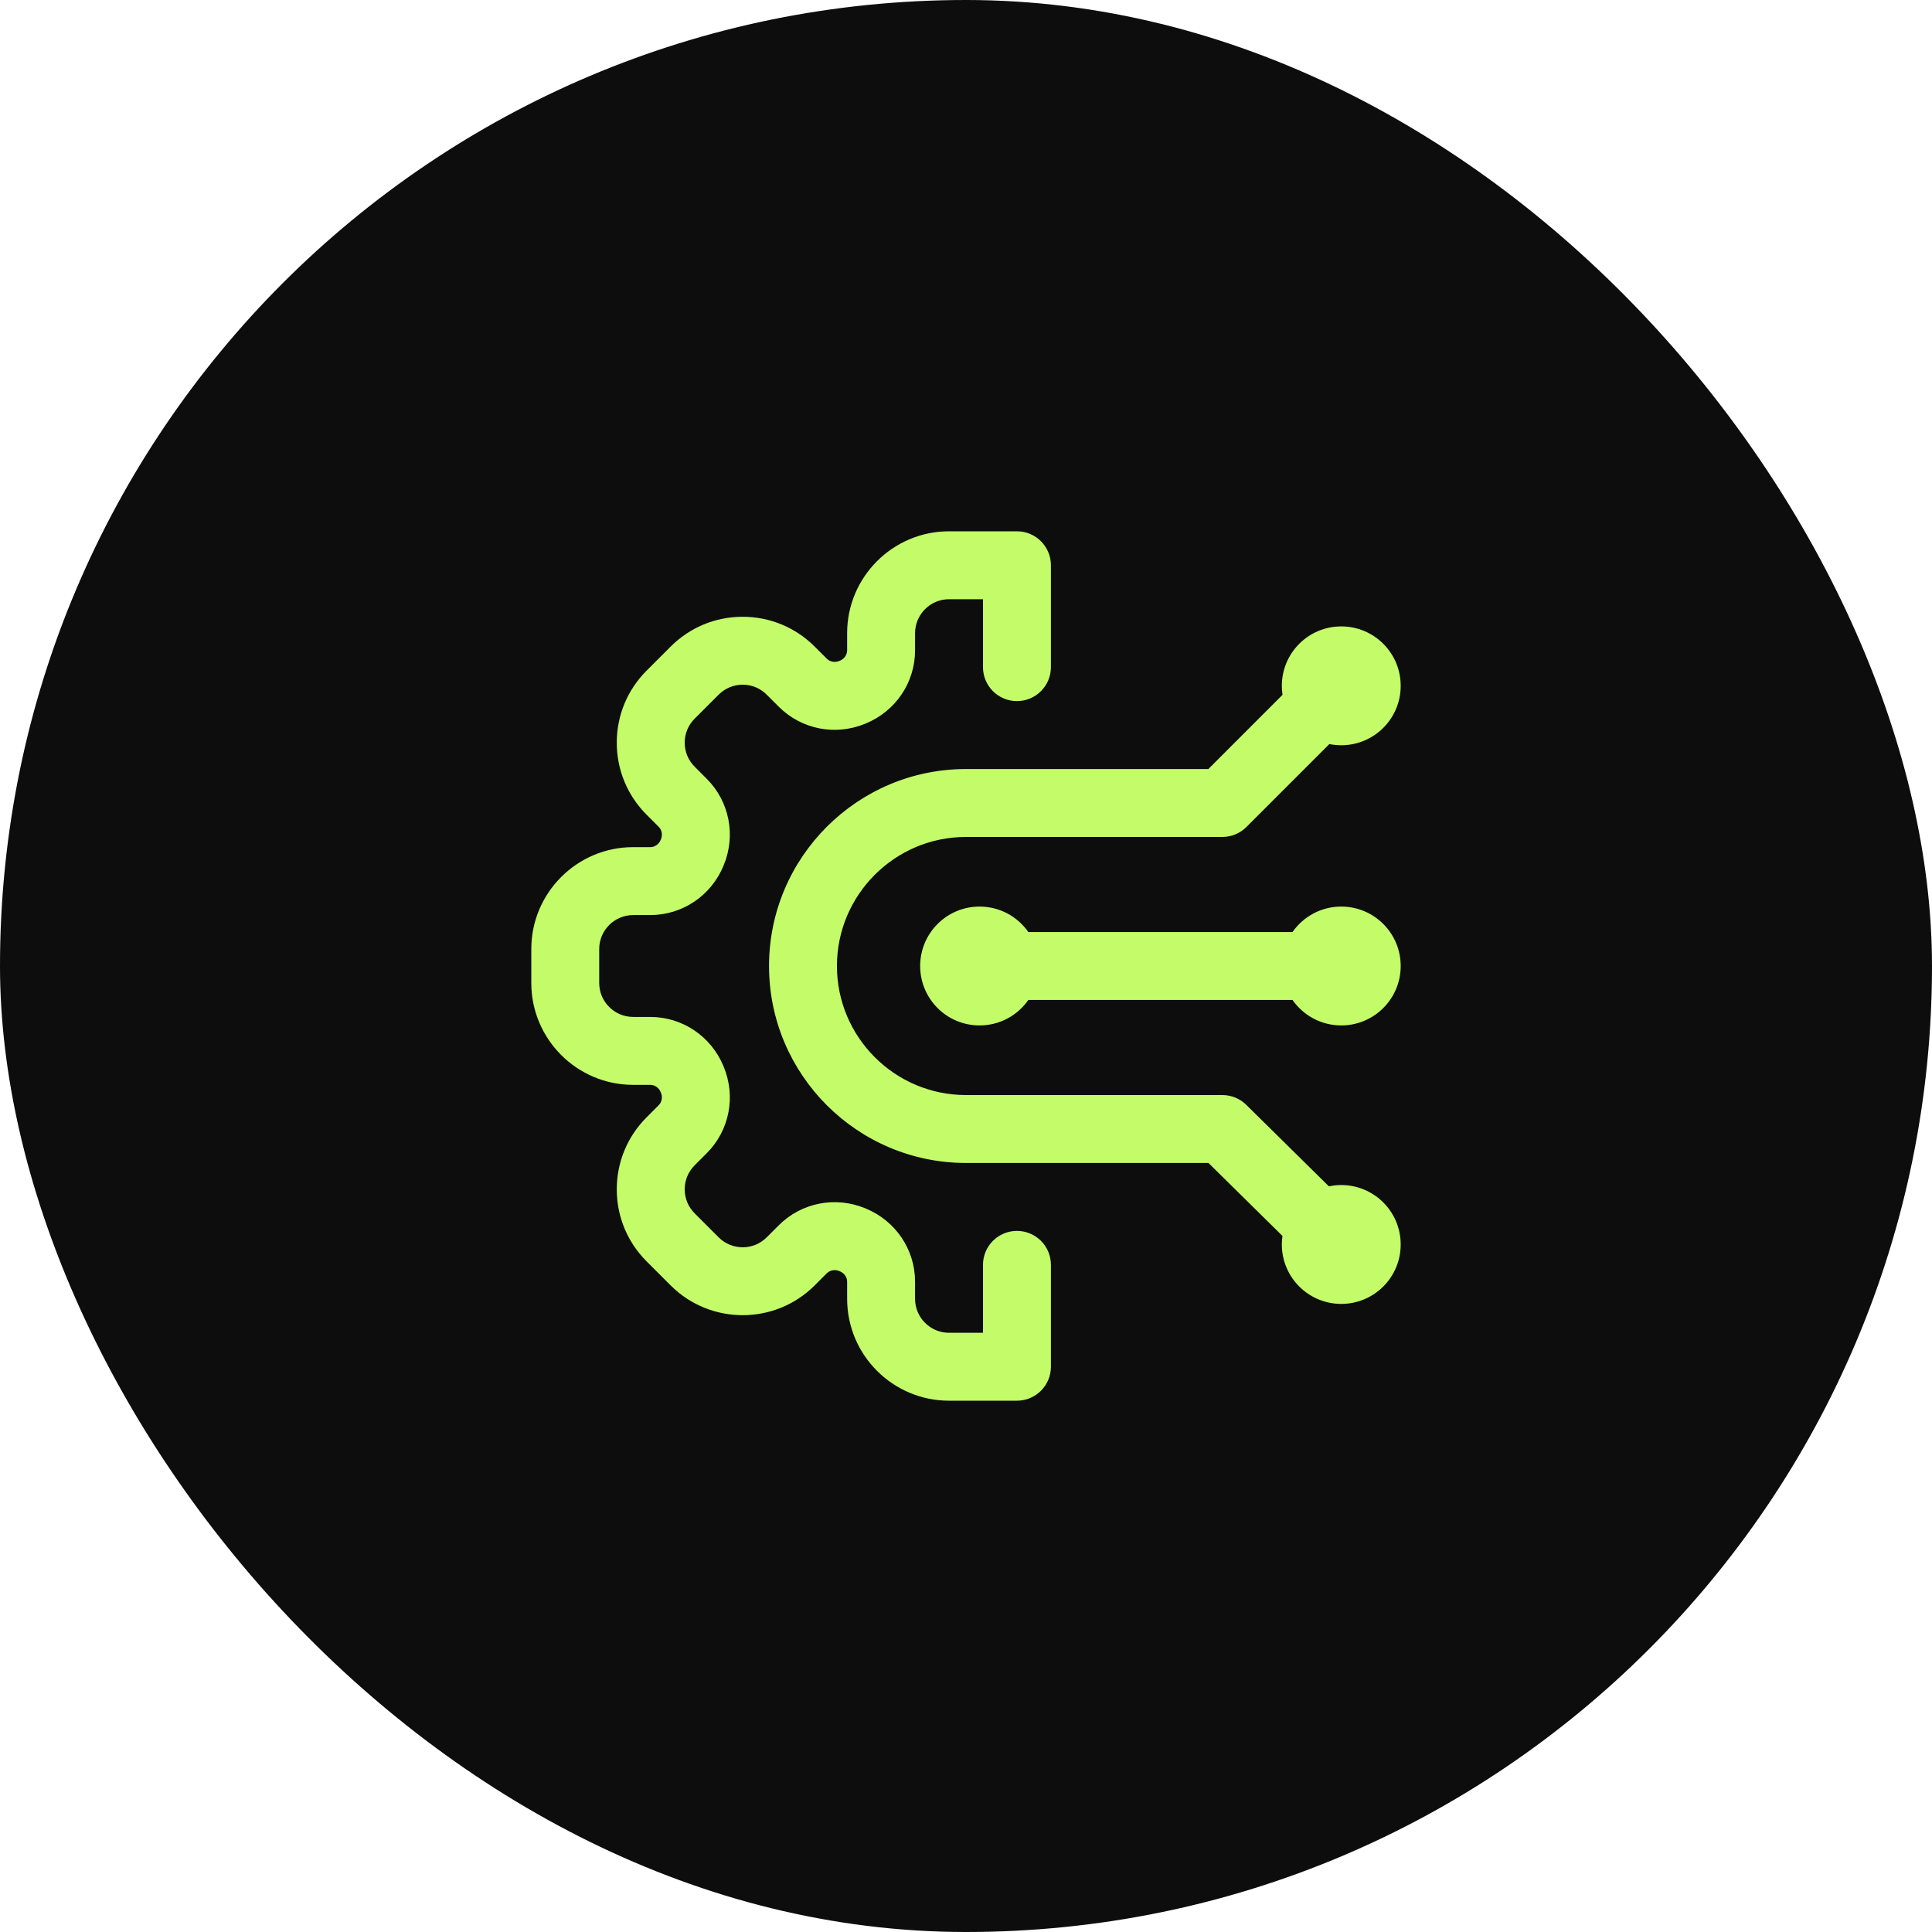
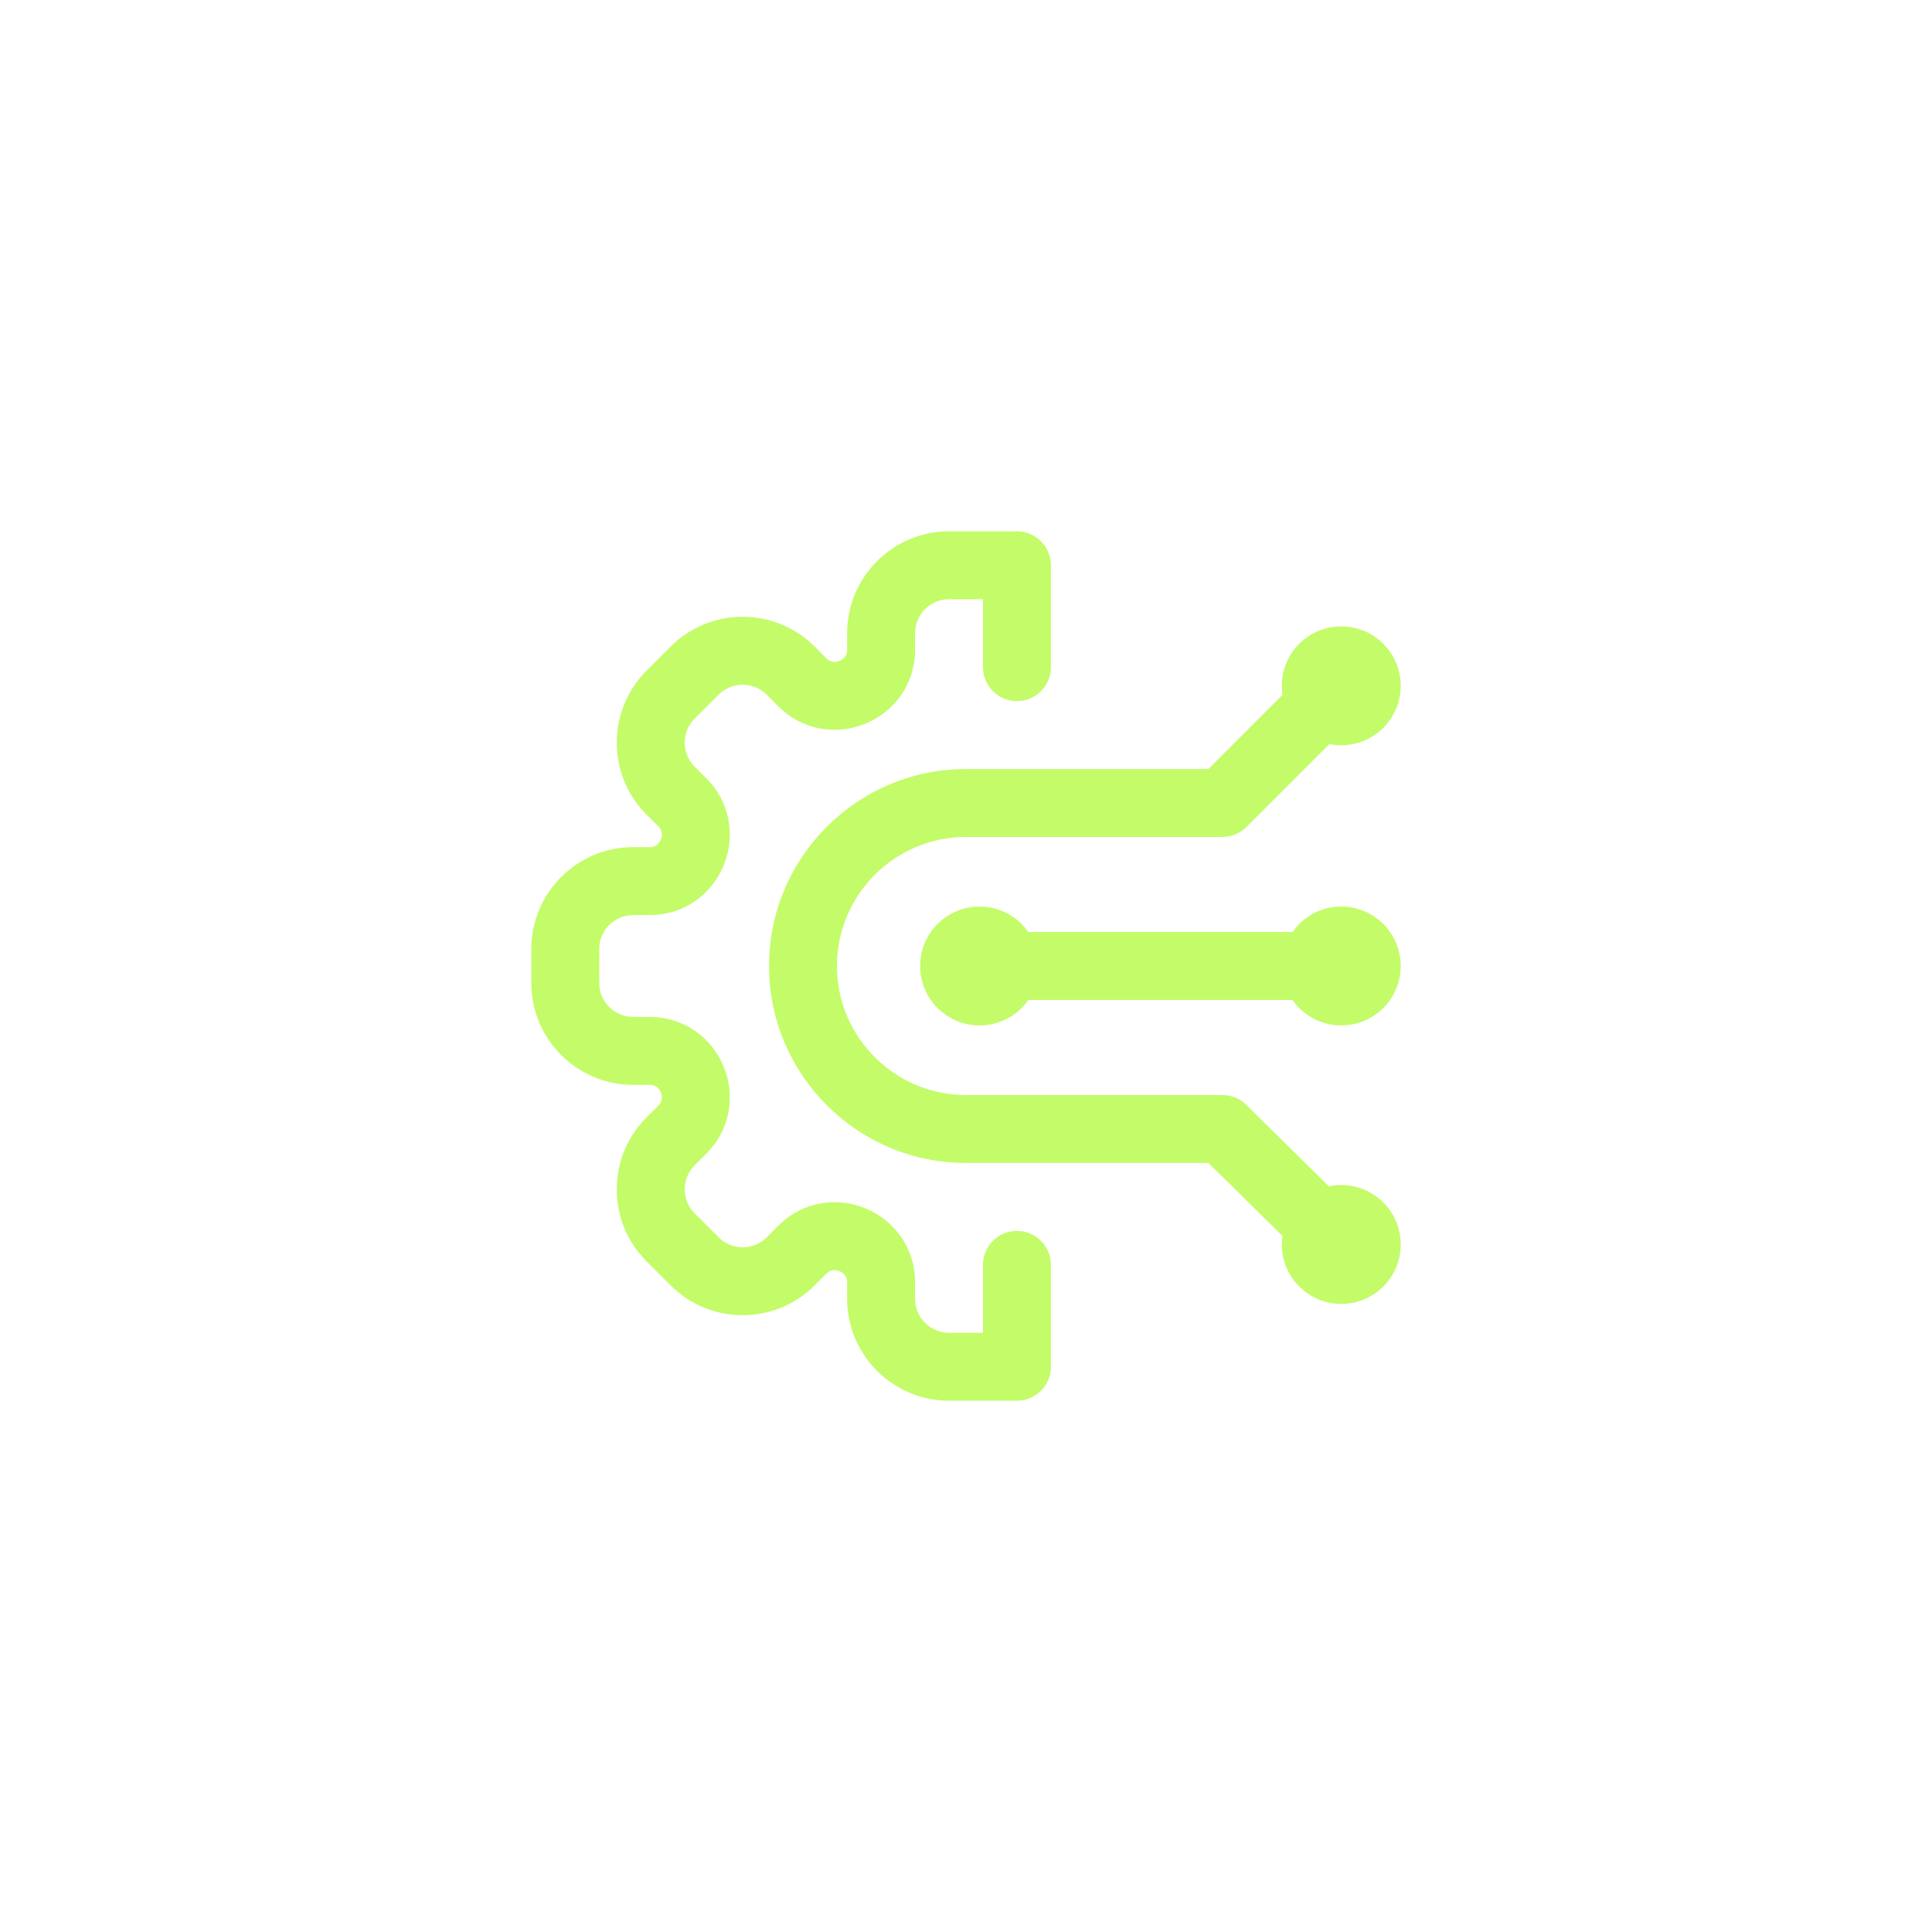
<svg xmlns="http://www.w3.org/2000/svg" width="80" height="80" viewBox="0 0 80 80" fill="none">
-   <rect width="80" height="80" rx="40" fill="#0D0D0D" />
  <path d="M43.516 52.375V56.594C43.516 57.37 42.886 58 42.109 58H39.297C36.971 58 35.078 56.108 35.078 53.781V53.073C35.078 52.887 34.961 52.718 34.779 52.643L34.761 52.635C34.758 52.634 34.756 52.633 34.754 52.632C34.571 52.556 34.368 52.593 34.236 52.724L33.735 53.225C32.091 54.87 29.414 54.87 27.769 53.225L26.775 52.231C25.978 51.434 25.539 50.375 25.539 49.248C25.539 48.121 25.978 47.062 26.775 46.265L27.276 45.764C27.407 45.632 27.444 45.429 27.368 45.247L27.356 45.219C27.282 45.039 27.113 44.922 26.927 44.922H26.219C23.892 44.922 22 43.029 22 40.703V39.297C22 36.971 23.892 35.078 26.219 35.078H26.927C27.113 35.078 27.282 34.961 27.357 34.779L27.368 34.754C27.444 34.571 27.407 34.368 27.276 34.236L26.775 33.736C25.978 32.939 25.539 31.88 25.539 30.753C25.539 29.626 25.978 28.566 26.775 27.769L27.769 26.775C28.566 25.978 29.625 25.539 30.752 25.539C31.879 25.539 32.938 25.978 33.736 26.775L34.236 27.276C34.368 27.407 34.571 27.444 34.754 27.368C34.756 27.367 34.758 27.366 34.761 27.365L34.784 27.355C34.961 27.282 35.078 27.113 35.078 26.927V26.219C35.078 23.892 36.971 22 39.297 22H42.11C42.886 22 43.516 22.63 43.516 23.406V27.625C43.516 28.402 42.886 29.031 42.11 29.031C41.333 29.031 40.703 28.402 40.703 27.625V24.812H39.297C38.522 24.812 37.891 25.443 37.891 26.219V26.927C37.891 28.256 37.091 29.445 35.853 29.957L35.83 29.966C34.593 30.479 33.187 30.204 32.248 29.264L31.747 28.764C31.481 28.498 31.128 28.352 30.753 28.352C30.377 28.352 30.024 28.498 29.758 28.764L28.764 29.758C28.498 30.024 28.352 30.377 28.352 30.753C28.352 31.128 28.498 31.481 28.764 31.747L29.264 32.248C30.204 33.187 30.48 34.594 29.965 35.832L29.958 35.851C29.445 37.09 28.256 37.891 26.927 37.891H26.219C25.443 37.891 24.812 38.522 24.812 39.297V40.703C24.812 41.478 25.443 42.109 26.219 42.109H26.927C28.256 42.109 29.445 42.91 29.957 44.147L29.967 44.172C30.479 45.406 30.204 46.813 29.264 47.752L28.764 48.253C28.498 48.519 28.352 48.872 28.352 49.248C28.352 49.623 28.498 49.976 28.764 50.242L29.758 51.236C30.306 51.785 31.198 51.785 31.747 51.236L32.248 50.736C33.187 49.797 34.593 49.521 35.83 50.034L35.848 50.041C37.091 50.555 37.891 51.744 37.891 53.073V53.781C37.891 54.557 38.522 55.188 39.297 55.188H40.703V52.375C40.703 51.598 41.333 50.969 42.109 50.969C42.886 50.969 43.516 51.598 43.516 52.375ZM55.539 37.539C54.703 37.539 53.965 37.956 53.52 38.594H42.581C42.137 37.956 41.399 37.539 40.562 37.539C39.203 37.539 38.102 38.641 38.102 40C38.102 41.359 39.203 42.461 40.562 42.461C41.399 42.461 42.137 42.044 42.581 41.406H53.52C53.965 42.044 54.703 42.461 55.539 42.461C56.898 42.461 58 41.359 58 40C58 38.641 56.898 37.539 55.539 37.539ZM55.539 49.07C55.364 49.07 55.192 49.089 55.027 49.124L51.605 45.749C51.342 45.489 50.987 45.344 50.617 45.344H40C37.053 45.344 34.656 42.947 34.656 40C34.656 37.053 37.053 34.656 40 34.656H50.617C50.99 34.656 51.348 34.508 51.611 34.245L55.046 30.81C55.205 30.842 55.37 30.859 55.539 30.859C56.898 30.859 58 29.758 58 28.398C58 27.039 56.898 25.938 55.539 25.938C54.18 25.938 53.078 27.039 53.078 28.398C53.078 28.526 53.088 28.65 53.106 28.772L50.035 31.844H40C35.503 31.844 31.844 35.502 31.844 40C31.844 44.498 35.503 48.156 40 48.156H50.04L53.104 51.177C53.087 51.293 53.078 51.411 53.078 51.531C53.078 52.89 54.18 53.992 55.539 53.992C56.898 53.992 58 52.89 58 51.531C58 50.172 56.898 49.07 55.539 49.07Z" fill="#C3FC68" />
</svg>